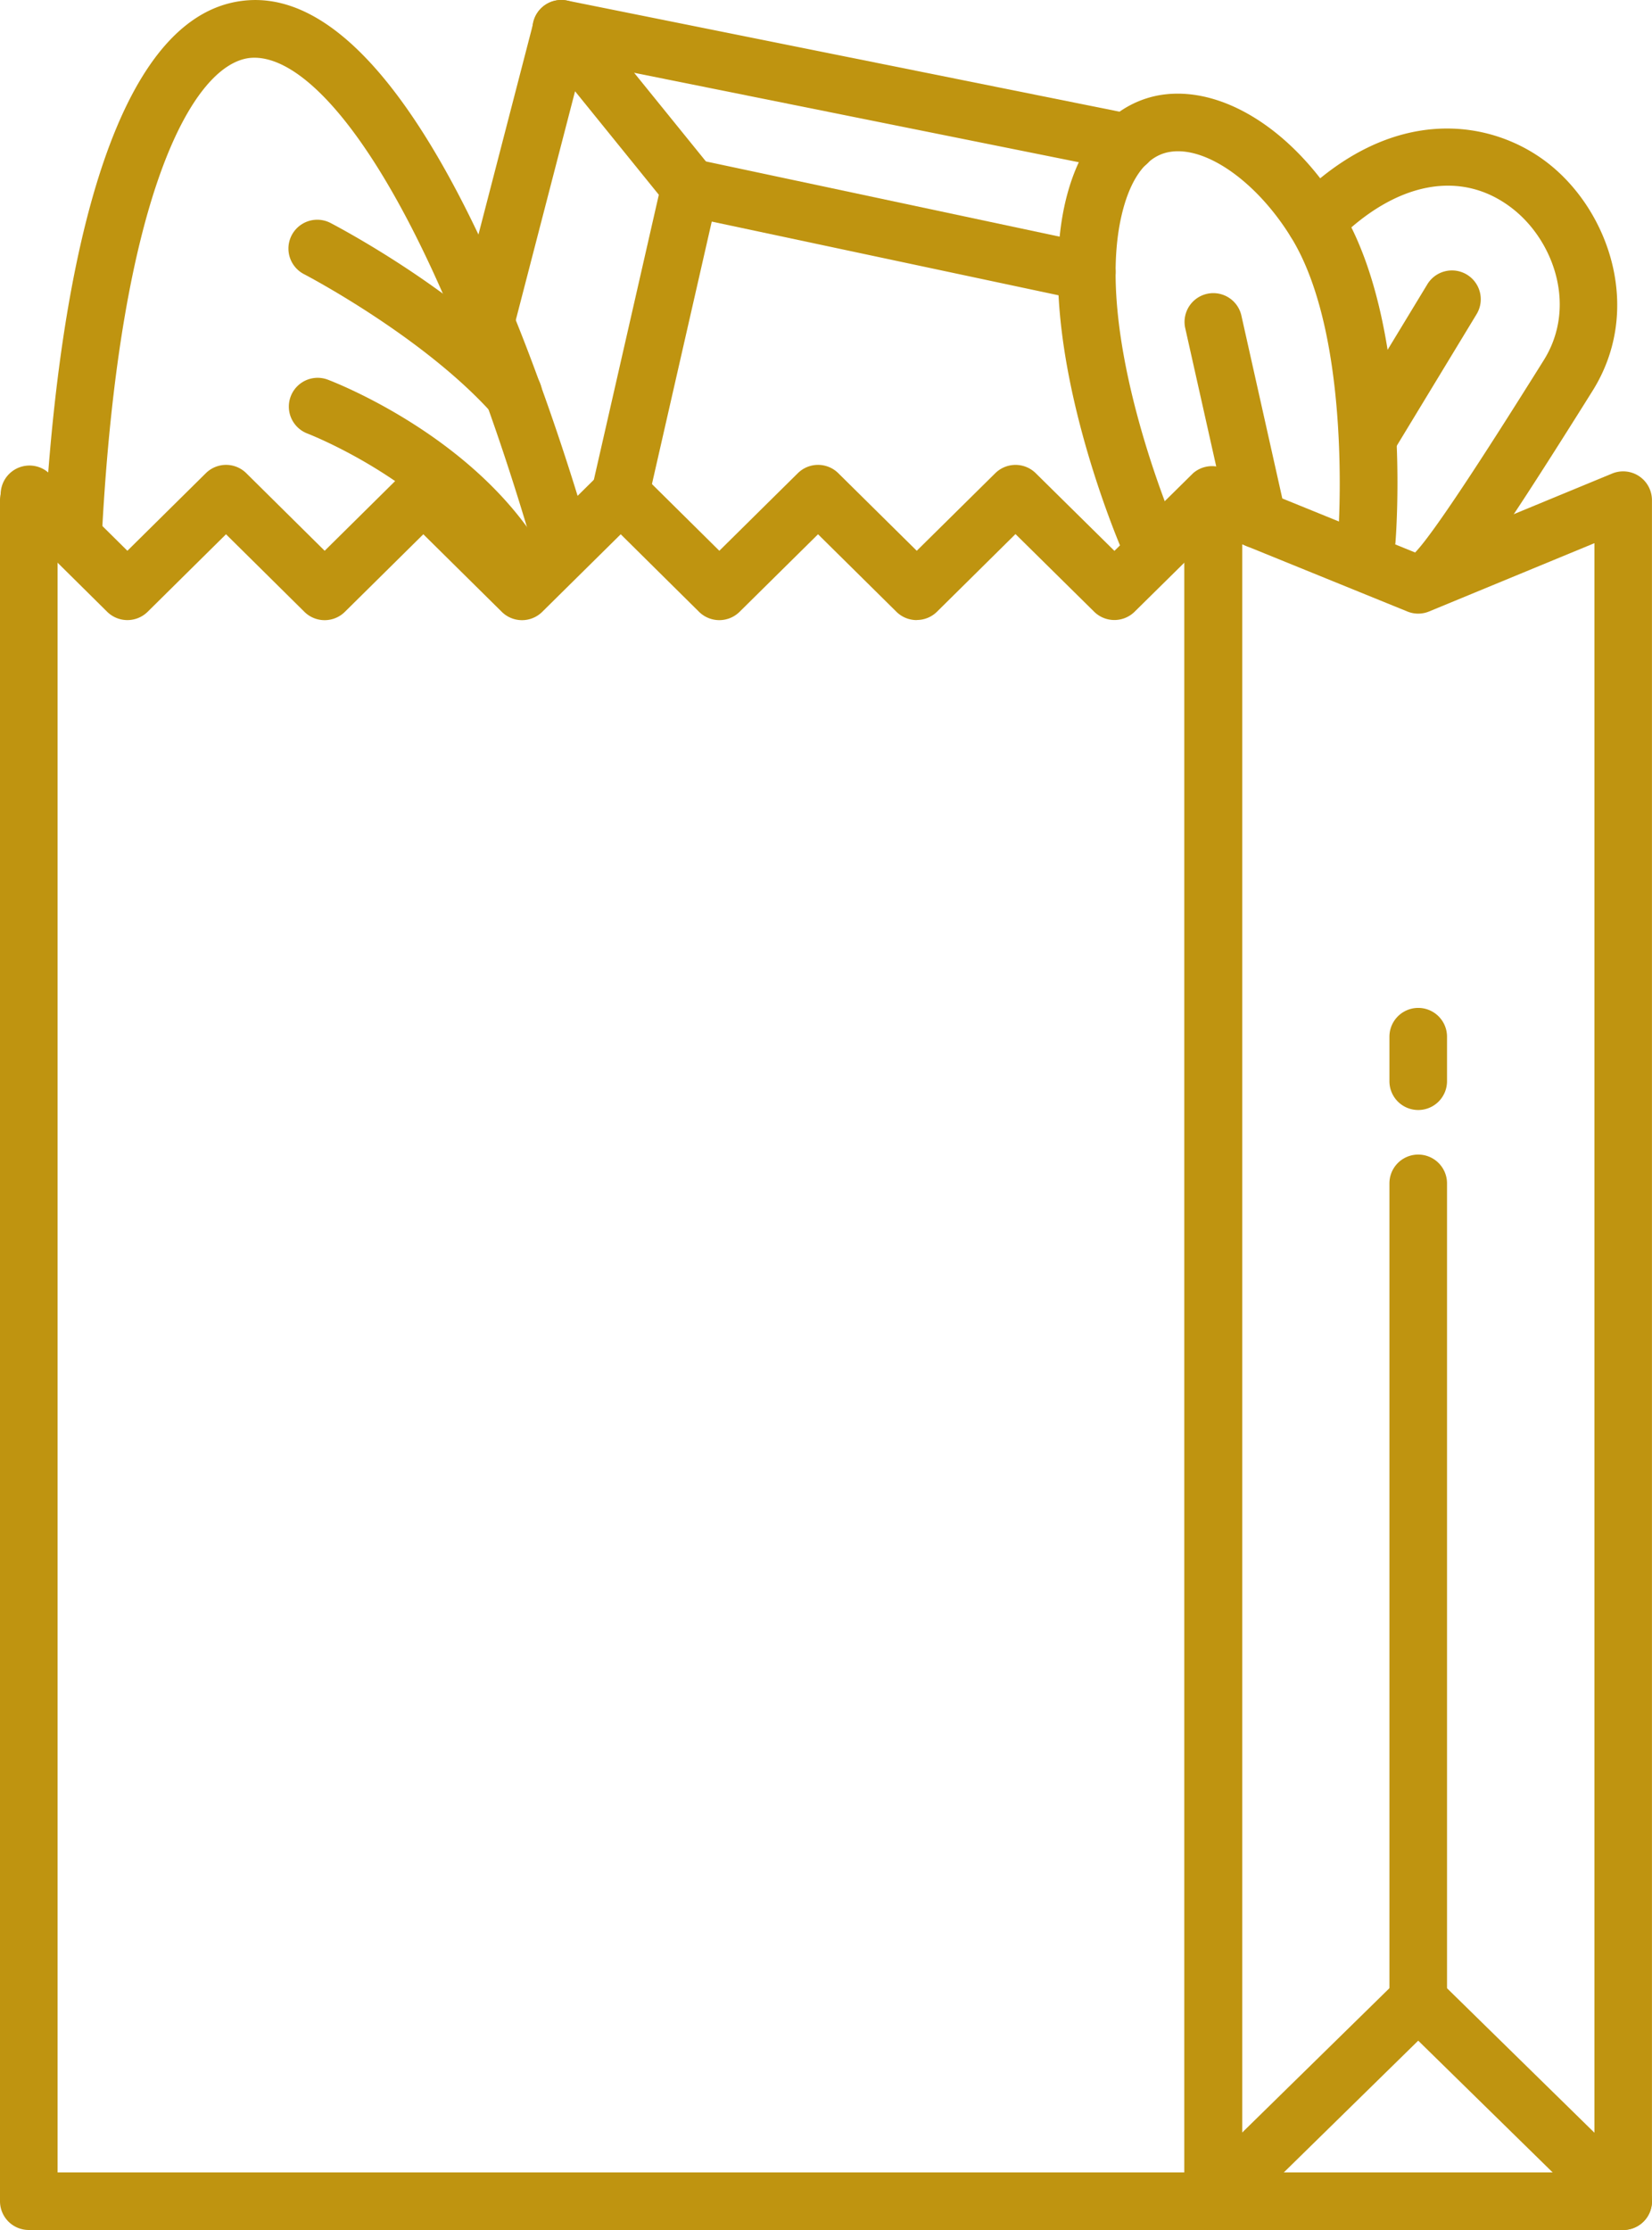
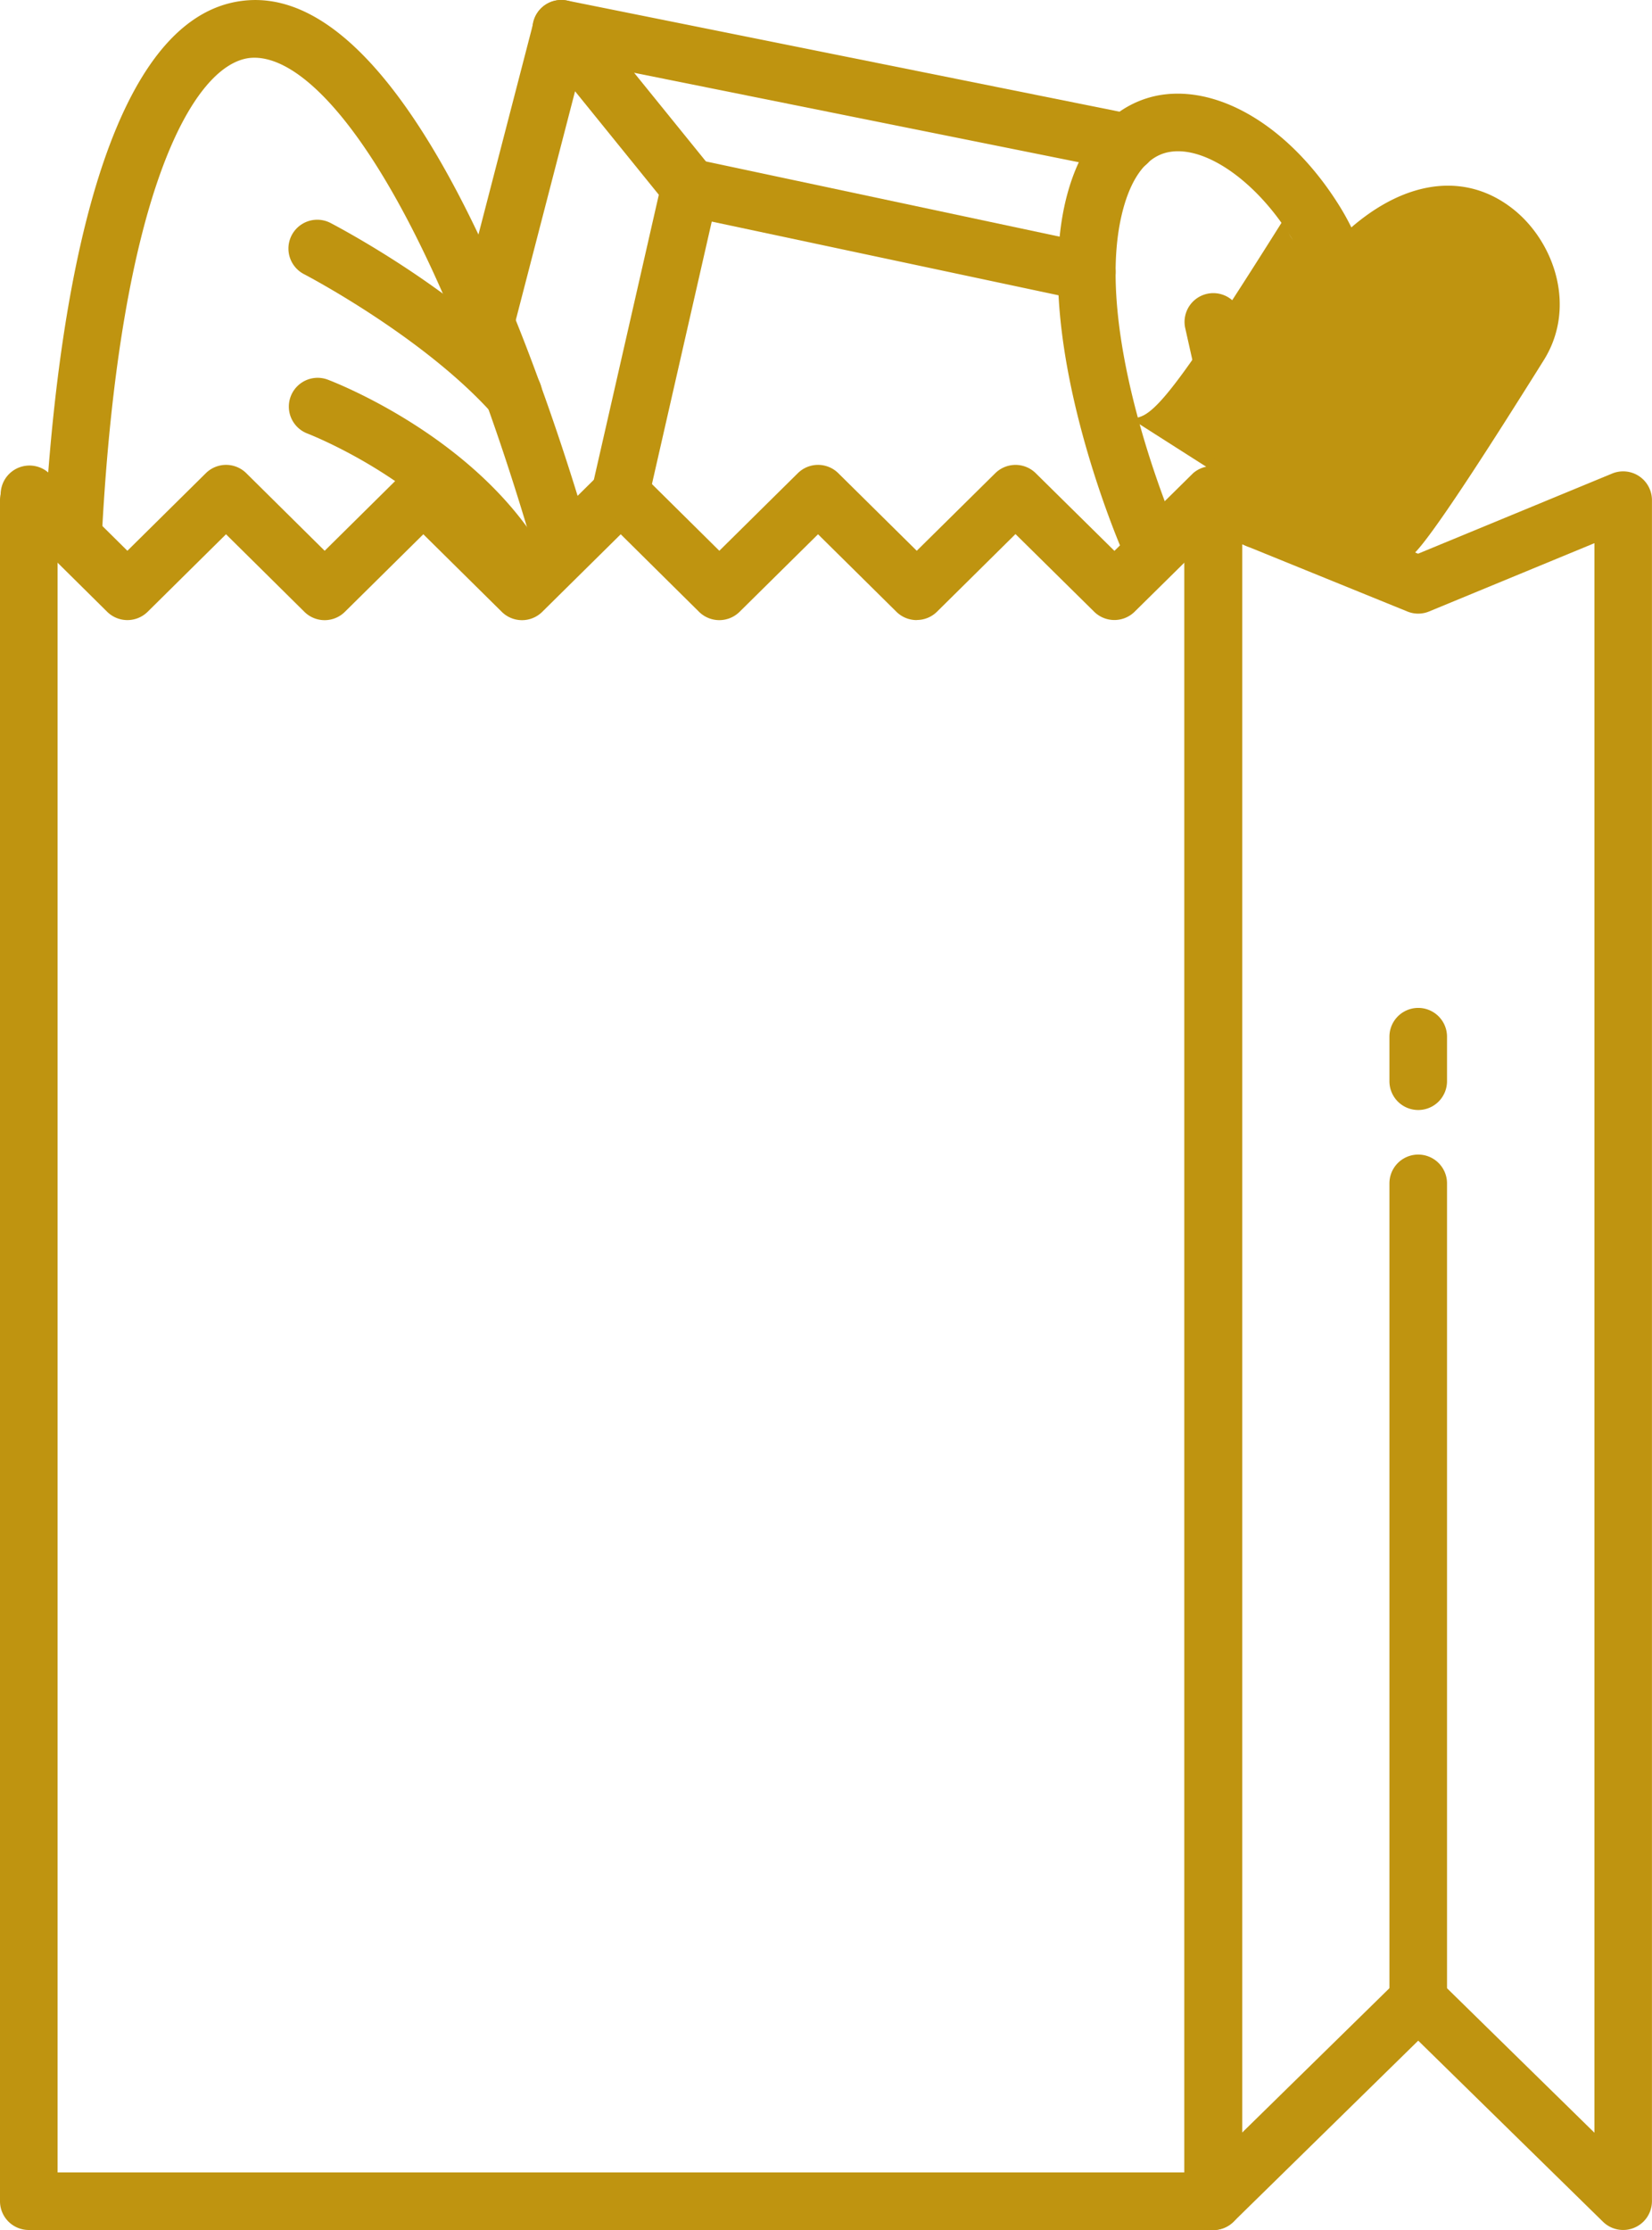
<svg xmlns="http://www.w3.org/2000/svg" width="100" height="134.962" viewBox="0 0 100 134.962">
  <defs>
    <clipPath id="clip-path">
      <rect id="Rectangle_632" data-name="Rectangle 632" width="100" height="134.962" fill="#bf9410" />
    </clipPath>
  </defs>
  <g id="Group_1586" data-name="Group 1586" transform="translate(0 0)">
    <g id="Group_1585" data-name="Group 1585" transform="translate(0 0)" clip-path="url(#clip-path)">
      <path id="Path_9746" data-name="Path 9746" d="M73.442,120.343H1.743A1.742,1.742,0,0,1,0,118.6V15.651a1.743,1.743,0,0,1,3.486,0V116.859H71.7V15.729a1.743,1.743,0,0,1,3.486,0V118.6a1.742,1.742,0,0,1-1.743,1.743" transform="translate(0 14.617)" fill="#bf9410" />
      <path id="Path_9747" data-name="Path 9747" d="M55.492,23.112a1.737,1.737,0,0,1-1.226-.5l-4.748-4.694-4.75,4.694a1.747,1.747,0,0,1-2.453,0l-4.741-4.694-4.75,4.694a1.74,1.74,0,0,1-2.451,0l-4.748-4.694-4.748,4.694a1.74,1.74,0,0,1-2.451,0l-4.745-4.694L8.938,22.609a1.744,1.744,0,0,1-2.451,0L.517,16.7A1.744,1.744,0,0,1,2.97,14.223l4.741,4.694,4.748-4.694a1.74,1.74,0,0,1,2.451,0l4.743,4.694L24.4,14.223a1.74,1.74,0,0,1,2.451,0l4.75,4.694,4.748-4.694a1.744,1.744,0,0,1,2.451,0l4.743,4.694,4.75-4.694a1.743,1.743,0,0,1,2.453,0l4.748,4.694,4.752-4.694a1.744,1.744,0,0,1,2.451,0l4.762,4.7,4.762-4.7A1.744,1.744,0,0,1,74.667,16.7l-5.986,5.906a1.745,1.745,0,0,1-2.449,0l-4.762-4.7-4.752,4.7a1.737,1.737,0,0,1-1.226.5" transform="translate(0 14.416)" fill="#bf9410" />
      <path id="Path_9748" data-name="Path 9748" d="M36.7,120.347a1.745,1.745,0,0,1-1.741-1.743V15.732a1.74,1.74,0,0,1,2.4-1.614l11.743,4.776,11.751-4.852a1.743,1.743,0,0,1,2.406,1.61V118.6A1.744,1.744,0,0,1,60.3,119.85L49.111,108.885,37.924,119.85a1.749,1.749,0,0,1-1.22.5M49.111,104.7a1.743,1.743,0,0,1,1.22.5l9.446,9.257v-96.2l-10,4.13a1.724,1.724,0,0,1-1.321.006L38.447,18.324v96.13l9.444-9.257a1.743,1.743,0,0,1,1.22-.5" transform="translate(36.738 14.616)" fill="#bf9410" />
-       <path id="Path_9749" data-name="Path 9749" d="M61.521,67.594H36.7a1.742,1.742,0,0,1,0-3.484H61.521a1.742,1.742,0,1,1,0,3.484" transform="translate(36.738 67.366)" fill="#bf9410" />
      <path id="Path_9750" data-name="Path 9750" d="M42.755,86.526a1.742,1.742,0,0,1-1.743-1.743V35.814a1.743,1.743,0,0,1,3.486,0V84.783a1.742,1.742,0,0,1-1.743,1.743" transform="translate(43.094 35.804)" fill="#bf9410" />
      <path id="Path_9751" data-name="Path 9751" d="M42.755,35.923a1.742,1.742,0,0,1-1.743-1.743V31.487a1.743,1.743,0,1,1,3.486,0V34.18a1.742,1.742,0,0,1-1.743,1.743" transform="translate(43.094 31.255)" fill="#bf9410" />
      <path id="Path_9752" data-name="Path 9752" d="M32.615,34.576a1.744,1.744,0,0,1-1.673-1.257c-6.214-21.33-13.1-30.288-17.237-29.808-3.433.443-7.824,8.258-8.911,28.82A1.775,1.775,0,0,1,2.961,33.98a1.742,1.742,0,0,1-1.649-1.833C1.919,20.66,4.28,1.214,13.258.054,23.338-1.269,31.334,22.2,34.289,32.345A1.746,1.746,0,0,1,33.1,34.507a1.819,1.819,0,0,1-.486.07" transform="translate(1.376 0.001)" fill="#bf9410" />
      <path id="Path_9753" data-name="Path 9753" d="M22.135,18.771a1.744,1.744,0,0,1-1.3-.576c-4.2-4.67-11.308-8.382-11.38-8.418a1.744,1.744,0,0,1,1.6-3.1c.314.164,7.736,4.034,12.368,9.183a1.743,1.743,0,0,1-1.3,2.908" transform="translate(8.949 6.816)" fill="#bf9410" />
      <path id="Path_9754" data-name="Path 9754" d="M22.688,24.746a1.741,1.741,0,0,1-1.532-.908C17.774,17.653,9.725,14.55,9.645,14.519a1.743,1.743,0,0,1,1.226-3.263c.379.142,9.335,3.572,13.344,10.91a1.744,1.744,0,0,1-1.528,2.58" transform="translate(8.949 11.713)" fill="#bf9410" />
      <path id="Path_9755" data-name="Path 9755" d="M19.228,26.482a1.935,1.935,0,0,1-.388-.043,1.747,1.747,0,0,1-1.315-2.088L21.7,6.039a1.733,1.733,0,0,1,2.061-1.317L47.783,9.829a1.742,1.742,0,0,1-.726,3.408L24.715,8.49,20.924,25.124a1.741,1.741,0,0,1-1.7,1.358" transform="translate(18.369 4.921)" fill="#bf9410" />
      <path id="Path_9756" data-name="Path 9756" d="M36.8,31.67a1.736,1.736,0,0,1-1.6-1.044c-.23-.519-5.549-12.821-3.515-21.369C32.875,4.3,35.8,3.111,37.44,2.844,41.119,2.258,45.379,4.9,48.289,9.6c4.364,7.04,3.412,19.728,3.369,20.266a1.744,1.744,0,1,1-3.476-.277c.01-.119.9-12.087-2.859-18.151C43.26,8.1,40.192,5.927,38,6.288c-1.729.281-2.537,2.209-2.91,3.78C33.322,17.473,38.351,29.113,38.4,29.23a1.74,1.74,0,0,1-1.6,2.44" transform="translate(32.817 2.905)" fill="#bf9410" />
-       <path id="Path_9757" data-name="Path 9757" d="M46.536,32.818a1.744,1.744,0,0,1-.943-3.212c1.128-.933,5.662-8.15,7.375-10.873l.564-.9c2.028-3.218.656-7.186-1.84-9.163-3.084-2.442-7.1-1.7-10.732,1.985A1.742,1.742,0,0,1,38.477,8.21c5.9-6,11.974-4.975,15.379-2.276,3.7,2.933,5.7,8.88,2.627,13.757l-.564.9c-5.328,8.482-7.313,11.281-8.492,11.985a1.742,1.742,0,0,1-.89.246" transform="translate(39.904 3.986)" fill="#bf9410" />
+       <path id="Path_9757" data-name="Path 9757" d="M46.536,32.818a1.744,1.744,0,0,1-.943-3.212c1.128-.933,5.662-8.15,7.375-10.873l.564-.9c2.028-3.218.656-7.186-1.84-9.163-3.084-2.442-7.1-1.7-10.732,1.985A1.742,1.742,0,0,1,38.477,8.21l-.564.9c-5.328,8.482-7.313,11.281-8.492,11.985a1.742,1.742,0,0,1-.89.246" transform="translate(39.904 3.986)" fill="#bf9410" />
      <path id="Path_9758" data-name="Path 9758" d="M39.387,24.115a1.746,1.746,0,0,1-1.7-1.366L35,10.757A1.742,1.742,0,0,1,38.4,10l2.684,11.995a1.746,1.746,0,0,1-1.7,2.125" transform="translate(36.738 9.069)" fill="#bf9410" />
      <path id="Path_9759" data-name="Path 9759" d="M41.287,19.79a1.718,1.718,0,0,1-.9-.254,1.743,1.743,0,0,1-.589-2.393l5.049-8.324a1.743,1.743,0,0,1,2.98,1.811l-5.047,8.32a1.747,1.747,0,0,1-1.493.841" transform="translate(41.554 8.386)" fill="#bf9410" />
      <path id="Path_9760" data-name="Path 9760" d="M15.232,21.188a1.788,1.788,0,0,1-.439-.055,1.745,1.745,0,0,1-1.251-2.125l4.588-17.7A1.742,1.742,0,0,1,21.171.646l7.774,9.6a1.742,1.742,0,1,1-2.707,2.194l-5.6-6.917L16.918,19.88a1.745,1.745,0,0,1-1.686,1.308" transform="translate(14.172 0.001)" fill="#bf9410" />
      <path id="Path_9761" data-name="Path 9761" d="M51.726,10.377a1.674,1.674,0,0,1-.347-.037L17.124,3.452A1.743,1.743,0,1,1,17.813.035L52.069,6.924a1.744,1.744,0,0,1-.342,3.454" transform="translate(16.523 0.001)" fill="#bf9410" />
    </g>
  </g>
</svg>